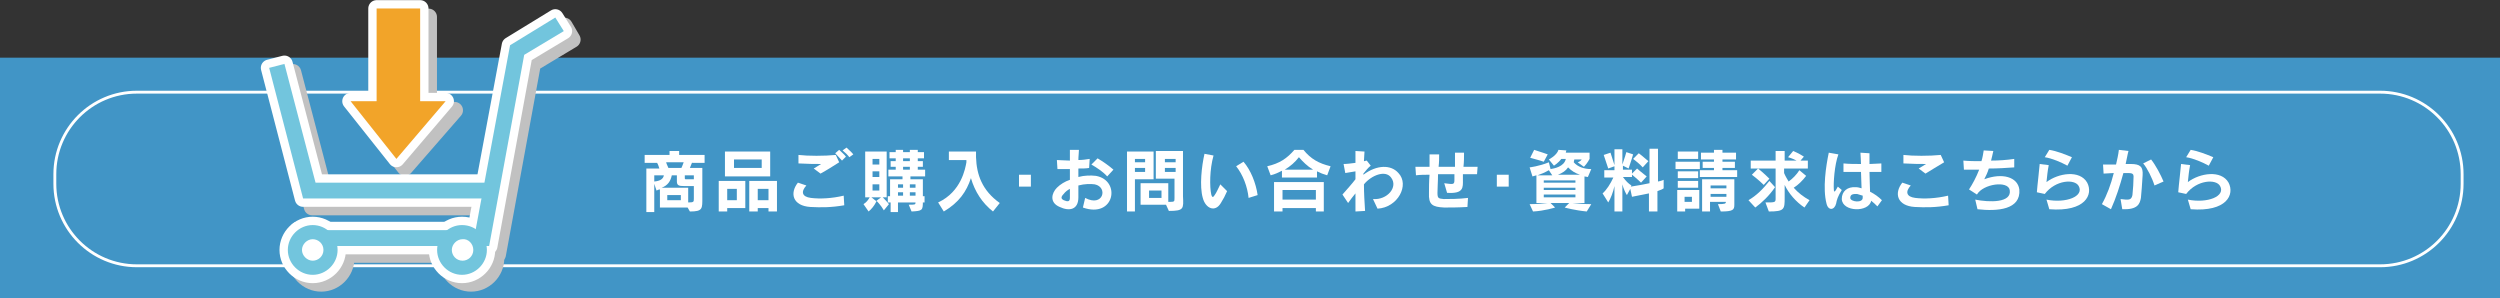
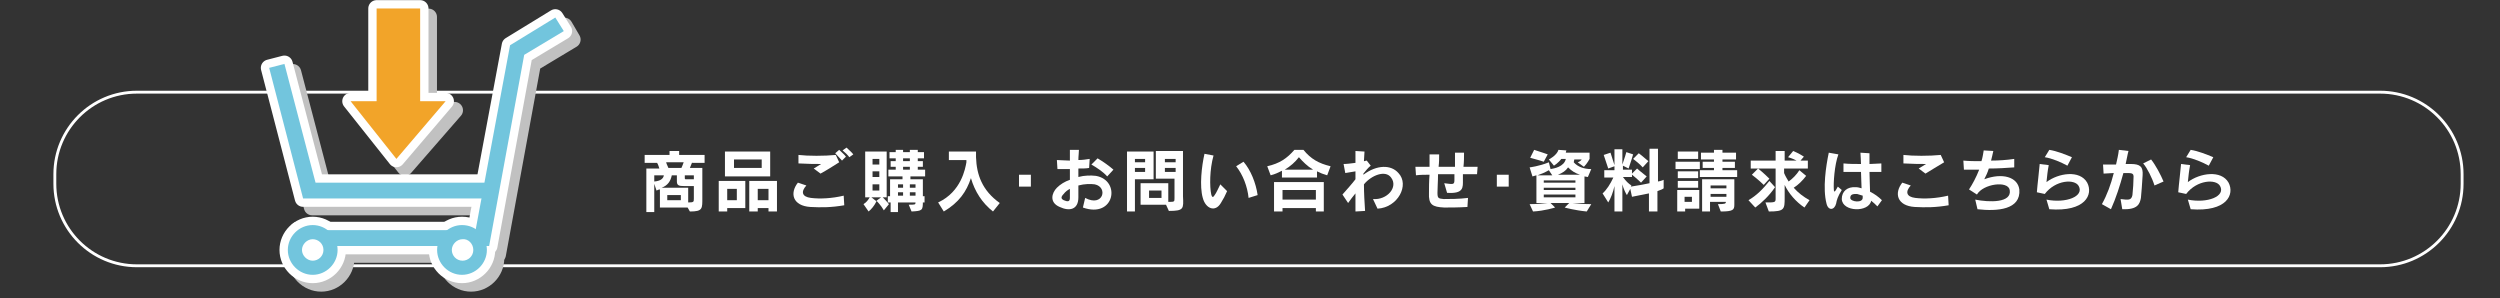
<svg xmlns="http://www.w3.org/2000/svg" version="1.1" id="レイヤー_1" x="0px" y="0px" viewBox="0 0 442.1 52.7" style="enable-background:new 0 0 442.1 52.7;" xml:space="preserve">
  <rect x="0" y="0" width="442.1" height="52.7" fill="#333333" stroke="none" />
  <style type="text/css">
	.st0{fill:#4195C6;}
	.st1{fill:none;stroke:#FFFFFF;stroke-width:0.51;stroke-miterlimit:10;}
	.st2{fill:#C1C1C1;stroke:#C1C1C1;stroke-width:2.95;stroke-linecap:round;stroke-linejoin:round;}
	.st3{fill:#FFFFFF;stroke:#FFFFFF;stroke-width:2.95;stroke-linecap:round;stroke-linejoin:round;}
	.st4{fill:#72C5DD;}
	.st5{fill:#FFFFFF;}
	.st6{fill:#F2A429;}
</style>
-   <rect y="10.2" class="st0" width="442.1" height="42.5" />
  <path class="st1" d="M24.2,16.3h396.7c8,0,14.5,6.5,14.5,14.5v1.7c0,8-6.5,14.5-14.5,14.5H24.2c-8,0-14.5-6.5-14.5-14.5v-1.7  C9.7,22.8,16.2,16.3,24.2,16.3z" />
  <g>
    <polygon class="st2" points="88,45 54.3,45 54.3,42.2 85.7,42.2 91.7,9.5 99.8,4.6 101.2,7 94.2,11.2  " />
    <path class="st2" d="M61.2,45.7c0,2.4-2,4.4-4.4,4.4c-2.4,0-4.4-2-4.4-4.4c0-2.4,2-4.4,4.4-4.4c0,0,0,0,0,0   C59.3,41.3,61.2,43.3,61.2,45.7z" />
    <path class="st2" d="M58.8,45.7c0,1.1-0.9,1.9-1.9,1.9s-1.9-0.9-1.9-1.9s0.9-1.9,1.9-1.9c0,0,0,0,0,0   C57.9,43.8,58.8,44.6,58.8,45.7C58.8,45.7,58.8,45.7,58.8,45.7z" />
    <path class="st2" d="M87.7,45.7c0,2.4-2,4.4-4.4,4.4c-2.4,0-4.4-2-4.4-4.4c0-2.4,2-4.4,4.4-4.4c0,0,0,0,0,0   C85.7,41.3,87.7,43.3,87.7,45.7z" />
    <path class="st2" d="M85.2,45.7c0,1.1-0.9,1.9-1.9,1.9s-1.9-0.9-1.9-1.9s0.9-1.9,1.9-1.9c0,0,0,0,0,0   C84.3,43.8,85.2,44.6,85.2,45.7C85.2,45.7,85.2,45.7,85.2,45.7z" />
    <polygon class="st2" points="88.3,36.6 55.2,36.6 49.1,13.5 51.8,12.8 57.3,33.8 88.3,33.8  " />
    <polygon class="st2" points="75.8,19.5 75.8,3 68.1,3 68.1,19.5 63.6,19.5 71.6,29.6 80.4,19.5  " />
  </g>
  <polygon class="st3" points="86.5,43.5 52.7,43.5 52.7,40.7 84.1,40.7 90.2,8 98.2,3.1 99.7,5.5 92.7,9.7 " />
  <path class="st3" d="M59.7,44.2c0,2.4-2,4.4-4.4,4.4c-2.4,0-4.4-2-4.4-4.4c0-2.4,2-4.4,4.4-4.4S59.7,41.8,59.7,44.2L59.7,44.2z" />
  <path class="st3" d="M57.2,44.2c0,1.1-0.9,1.9-1.9,1.9s-1.9-0.9-1.9-1.9s0.9-1.9,1.9-1.9S57.2,43.1,57.2,44.2L57.2,44.2z" />
  <path class="st3" d="M86.1,44.2c0,2.4-2,4.4-4.4,4.4c-2.4,0-4.4-2-4.4-4.4c0-2.4,2-4.4,4.4-4.4c0,0,0,0,0,0  C84.2,39.8,86.1,41.8,86.1,44.2z" />
  <path class="st3" d="M83.7,44.2c0,1.1-0.9,1.9-1.9,1.9c-1.1,0-1.9-0.9-1.9-1.9s0.9-1.9,1.9-1.9c0,0,0,0,0,0  C82.8,42.2,83.7,43.1,83.7,44.2C83.7,44.2,83.7,44.2,83.7,44.2z" />
  <polygon class="st3" points="86.7,35.1 53.6,35.1 47.6,12 50.3,11.3 55.8,32.3 86.7,32.3 " />
  <polygon class="st3" points="74.3,17.9 74.3,1.5 66.6,1.5 66.6,17.9 62,17.9 70.1,28.1 78.8,17.9 " />
  <polygon class="st4" points="86.5,43.5 52.7,43.5 52.7,40.7 84.1,40.7 90.2,8 98.2,3.1 99.7,5.5 92.7,9.7 " />
  <path class="st4" d="M59.7,44.2c0,2.4-2,4.4-4.4,4.4c-2.4,0-4.4-2-4.4-4.4c0-2.4,2-4.4,4.4-4.4S59.7,41.8,59.7,44.2L59.7,44.2z" />
  <path class="st5" d="M57.2,44.2c0,1.1-0.9,1.9-1.9,1.9s-1.9-0.9-1.9-1.9s0.9-1.9,1.9-1.9S57.2,43.1,57.2,44.2L57.2,44.2z" />
  <path class="st4" d="M86.1,44.2c0,2.4-2,4.4-4.4,4.4c-2.4,0-4.4-2-4.4-4.4c0-2.4,2-4.4,4.4-4.4c0,0,0,0,0,0  C84.2,39.8,86.1,41.8,86.1,44.2z" />
  <path class="st5" d="M83.7,44.2c0,1.1-0.9,1.9-1.9,1.9c-1.1,0-1.9-0.9-1.9-1.9s0.9-1.9,1.9-1.9c0,0,0,0,0,0  C82.8,42.2,83.7,43.1,83.7,44.2C83.7,44.2,83.7,44.2,83.7,44.2z" />
  <polygon class="st4" points="86.7,35.1 53.6,35.1 47.6,12 50.3,11.3 55.8,32.3 86.7,32.3 " />
  <polygon class="st6" points="74.3,17.9 74.3,1.5 66.6,1.5 66.6,17.9 62,17.9 70.1,28.1 78.8,17.9 " />
  <g>
    <path class="st5" d="M122.4,28.7c-0.1,0.3-0.3,0.7-0.4,1h2.2v5.2c0,2,0.1,2.5-2.2,2.5l-0.4-0.7h-4.9v-3.2c-0.2,0-0.4,0.1-0.6,0.2   l-0.4-1.2v5h-1.4v-7.7h2.3c-0.1-0.3-0.2-0.7-0.4-1H114v-1.4h4.4v-0.7h1.7v0.7h4.5v1.4H122.4z M115.7,31v1.1   c1.1-0.1,1.6-0.5,1.7-1.1H115.7z M122.8,32.9h-1.9c-0.8,0-1.2-0.1-1.2-0.8V31h-0.9c-0.2,1-0.7,1.8-1.8,2.2h4.7v2.6c1,0,1-0.1,1-0.7   V32.9z M117.8,28.7c0.1,0.4,0.3,0.7,0.4,1h2.3c0.1-0.2,0.3-0.7,0.4-1H117.8z M120.4,34.5h-2.4v0.9h2.4V34.5z M122.8,31h-1.7v0.5   c0,0.2,0.1,0.2,0.2,0.2h1.4V31z" />
    <path class="st5" d="M128.6,36.8v0.6h-1.5V32h4.7v4.8H128.6z M128.2,31.2v-4.4h8v4.4H128.2z M130.3,33.4h-1.7v2h1.7V33.4z    M134.7,28.2h-4.9v1.5h4.9V28.2z M135.9,37.4v-0.6h-1.9v0.6h-1.5V32h4.9v5.4H135.9z M135.9,33.4h-1.9v2h1.9V33.4z" />
    <path class="st5" d="M143.3,36.6c-3.1-0.2-3.7-2.4-2.2-4.3l1.5,0.5c-1,1.1-0.8,2,0.8,2.2c1.6,0.2,3.7,0.1,5.8-0.4l0.1,1.7   C147,36.7,145.2,36.7,143.3,36.6z M145.1,30.7l-1.2-0.9c0.7-0.4,0.8-0.5,1.3-0.8c-1,0-2.3,0-4-0.1l0-1.5c1.7,0.2,4.6,0.2,6.6,0   l0.6,1.3C147.3,29.4,146.2,30.1,145.1,30.7z M148.9,28.4c-0.4-0.4-0.8-0.9-1.2-1.3l0.7-0.6c0.4,0.4,0.9,0.8,1.2,1.2L148.9,28.4z    M150.2,27.8c-0.3-0.4-0.7-0.8-1.2-1.2l0.7-0.5c0.4,0.4,0.9,0.8,1.2,1.2L150.2,27.8z" />
    <path class="st5" d="M156.3,37.2c-0.5-0.9-1.3-1.7-1.3-1.7l0.8-0.6h-1.7l0.9,0.7c-0.4,0.8-0.9,1.4-1.4,1.8l-0.9-1.3   c0.5-0.3,0.8-0.7,1.1-1.2H153v-8.1h3.8v8.1h-0.7c0.4,0.4,0.7,0.7,1.1,1.2L156.3,37.2z M155.5,28.1h-1.2v1h1.2V28.1z M155.5,30.3   h-1.2v1h1.2V30.3z M155.5,32.6h-1.2v1.1h1.2V32.6z M163.2,35.7c0,1.5-0.1,1.6-2,1.7l-0.5-1.2c1.1,0,1.2,0,1.2-0.4h-3.1v1.7h-1.3   v-1.7H157v-1.1h0.4v-3h2.2v-0.5h-2.5V30h1.3v-0.5h-0.9v-1h0.9V28h-1.1v-1.1h1.1v-0.4h1.3v0.4h1.2v-0.4h1.4v0.4h1.1V28h-1.1v0.5h0.9   v1h-0.9V30h1.3v1.2H161v0.5h2.2v3h0.3v1.1H163.2z M159.7,32.6h-0.9v0.6h0.9V32.6z M159.7,34h-0.9v0.6h0.9V34z M160.9,28h-1.2v0.5   h1.2V28z M160.9,29.5h-1.2V30h1.2V29.5z M161.9,32.6h-1v0.6h1V32.6z M161.9,34h-1v0.6h1V34z" />
    <path class="st5" d="M175.6,37.4c-1.9-1.5-3.2-3.5-3.9-5.9c-0.8,2.4-2.1,4.3-4.8,5.9l-1-1.6c4.1-1.9,4.8-6,5-7.1c0-0.1,0-0.3,0-0.4   h-3.1v-1.5h4.8v1c0.1,3.1,1.1,5.9,4.2,8.1L175.6,37.4z" />
    <path class="st5" d="M180.2,33v-2.1h2.1V33H180.2z" />
    <path class="st5" d="M191.5,36.7l0.4-1.7c3.2,1.7,4.1-1.9,1.7-2.4c-0.7-0.1-1.8-0.1-2.9,0.2c0,0.8,0,1.5,0,2.1   c0,2.2-1.6,2.5-3.3,1.7c-1.9-0.8-1.4-2.5-0.5-3.4c0.6-0.6,1.4-1.1,2.3-1.4c0-0.6,0-1.3,0-1.9c-0.8,0-1.6,0-2.2,0l-0.1-1.6   c0.6,0,1.5,0.1,2.3,0.1c0-0.7,0-1.3,0-1.9l1.6,0c0,0.5-0.1,1.1-0.1,1.8c0.7,0,1.4-0.1,2-0.2l-0.1,1.6c-0.5,0.1-1.2,0.1-1.9,0.1   c0,0.5,0,1,0,1.5c1.1-0.3,2.2-0.3,3.1-0.2C198.3,31.9,197.1,38.7,191.5,36.7z M189.2,33.4c-0.4,0.2-0.8,0.5-1.1,0.9   c-0.6,0.6-0.4,0.9,0,1.1c0.7,0.3,1.1,0.3,1.1-0.4C189.2,34.6,189.2,34,189.2,33.4z M195.8,31.2c-0.7-0.8-1.9-1.6-2.8-2.1l1.1-1.1   c1,0.6,2,1.3,2.8,2L195.8,31.2z" />
    <path class="st5" d="M200.7,31.7v5.7h-1.4V26.8h4.7v4.9H200.7z M202.5,28.1h-1.8v0.6h1.8V28.1z M202.5,29.7h-1.8v0.7h1.8V29.7z    M206.7,37.3l-0.5-1.1h-4.5v-3.8h4.9v3.3c1.1,0,1.1,0,1.1-0.7v-3.4h-3.3v-4.9h4.8v8C209.3,36.9,209.4,37.3,206.7,37.3z M205.4,33.7   h-2.2V35h2.2V33.7z M207.9,28.1H206v0.6h1.9V28.1z M207.9,29.7H206v0.7h1.9V29.7z" />
    <path class="st5" d="M215.9,35.9c-1,1.7-2.7,1-3.2-0.9c-0.6-2.1-0.2-5.6,0.3-7.8l1.6,0.3c-0.7,2.5-0.7,5.5-0.4,6.9   c0.2,0.7,0.4,0.4,0.6,0.1c0.3-0.4,0.6-1.1,1-1.9l1.2,1.2C216.6,34.7,216.4,35.1,215.9,35.9z M220.8,35c-0.2-2-1-4.1-2.2-5.6   l1.3-0.8c1.3,1.5,2.2,3.8,2.5,5.9L220.8,35z" />
    <path class="st5" d="M234.7,31c-0.7-0.2-1.2-0.4-1.8-0.7v1.1h-6.2v-1.2c-0.6,0.3-1.2,0.6-2,0.8l-0.6-1.6c2.2-0.5,3.5-1.4,4.8-2.9   h1.6c1.3,1.6,2.7,2.4,4.8,2.9L234.7,31z M232.7,37.4v-0.6h-5.9v0.6h-1.5v-5.2h8.8v5.2H232.7z M232.7,33.6h-5.9v1.7h5.9V33.6z    M229.7,27.8c-0.7,0.9-1.5,1.6-2.5,2.2h5C231.2,29.4,230.4,28.6,229.7,27.8z" />
    <path class="st5" d="M243.6,36.9l-0.8-1.7c2.5,0.2,4.5-2.1,3.2-3.8c-1-1.4-3.5-0.4-4.8,1.2c0,1.5,0.1,3.2,0.2,4.7l-1.7,0.1   c0-0.8,0-1.9,0-3.2c-0.4,0.5-0.9,1.1-1.3,1.7l-1-1.5c0.7-0.8,1.7-1.9,2.3-2.7c0-0.4,0-0.9,0-1.4c-0.5,0.1-1.1,0.2-1.8,0.3l-0.3-1.6   c0.6,0,1.3-0.1,2.1-0.2c0-0.7,0-1.5,0-2.1l1.6,0.1c0,0.5-0.1,1.1-0.1,1.7c0.2,0,0.3-0.1,0.5-0.1l0.7,0.9c-0.5,0.4-0.8,0.8-1.3,1.4   c0,0.1,0,0.1,0,0.2c2.4-1.8,4.9-1.8,6.2-0.3C249.3,32.7,247.2,36.7,243.6,36.9z" />
    <path class="st5" d="M261.2,30.8c-0.8,0-1.7,0-2.5,0c0,0.4,0,0.7,0,1c0,1.3,0.2,2.5-2.8,2.3l-0.5-1.7c1.6,0.2,1.8,0.3,1.8-0.6   c0-0.2,0-0.6,0-1c-1,0-1.9,0-2.9,0c0,1.3-0.1,2.4-0.1,3.3c0,1,0.2,1,1.1,1.1c1,0,2.7,0,4.3-0.2l-0.1,1.6c-1.6,0.1-3.1,0.1-4.1,0.1   c-2.1-0.1-2.8-0.5-2.7-2.6c0-0.9,0-2,0.1-3.2c-0.8,0-1.6,0-2.4,0.1l-0.1-1.5c0.8,0,1.7,0,2.5,0c0-0.7,0-1.5,0-2.2l1.7,0   c0,0.7,0,1.4-0.1,2.2c1,0,1.9,0,2.9,0c0-0.9,0-1.8,0-2.5l1.6,0c0,0.8,0,1.6-0.1,2.5c0.8,0,1.7,0,2.5,0L261.2,30.8z" />
    <path class="st5" d="M264.7,33v-2.1h2.1V33H264.7z" />
    <path class="st5" d="M280.6,37.4c-2.1-0.2-3.9-0.7-3.9-0.7l0.8-0.8h-3.3l0.8,0.8c0,0-1.9,0.6-3.9,0.7l-0.6-1.3   c1.2,0,2.4-0.1,3.2-0.2h-2V31c-0.4,0.1-0.7,0.2-0.7,0.2l-0.5-1.6c0,0,1.7-0.2,3.4-0.9l0.3,1.2c0.6-0.1,2.4-0.4,2.7-1.8h-0.8   c-0.5,0.7-1.3,1.2-1.3,1.2l-0.9-1.1c0,0,1.4-0.7,1.7-1.7l1.4,0.1c0,0.1-0.1,0.2-0.1,0.4h4.2v1.1c0,0-0.4,0.8-1,1.4l-1.1-0.8   c0.3-0.1,0.6-0.3,0.7-0.5h-1.3l-0.1,0.5c0.7,0.8,1.8,1.2,3.1,1.2l-0.6,1.4c-0.2,0-0.4-0.1-0.6-0.1v4.7h-2.1   c0.9,0.1,2.1,0.2,3.3,0.2L280.6,37.4z M273,28.6c0,0-1.2-0.4-2.4-0.7l0.7-1.4c1.3,0.4,2.4,0.8,2.4,0.8L273,28.6z M273.9,30.1   c-0.7,0.4-1.4,0.7-2,0.9h2.6L273.9,30.1z M278.6,31.9H273v0.4h5.6V31.9z M278.6,33.2H273v0.4h5.6V33.2z M278.6,34.4H273v0.5h5.6   V34.4z M277.3,29.6c-0.4,0.6-1,1-1.8,1.3h3.9C278.5,30.6,277.9,30.2,277.3,29.6z" />
    <path class="st5" d="M293.1,33.8v3.6h-1.5v-3.2c-1,0.2-2,0.4-3,0.6l-0.3-1.4l-0.6,1.1c-0.2-0.3-0.6-1.1-0.8-1.9v4.8h-1.4v-4.5   c-0.2,1-0.7,2.3-1.1,2.9l-1-1.6c0.7-0.6,1.4-1.7,1.9-2.8h-1.6v-1.3h1.8v-0.7l-1.1,0.4c-0.5-1.5-0.8-2.4-0.8-2.4l1.2-0.4   c0,0,0.3,0.9,0.7,2.2v-2.8h1.4v2.7c0.4-1.1,0.7-2.2,0.7-2.2l1.2,0.4c0,0-0.5,1.7-0.8,2.5l-1-0.5v0.7h1.6v1.3H287   c0.5,0.7,1,1.2,1.5,1.5l-0.1,0.2c1.3-0.2,2.4-0.4,3.3-0.6v-6.1h1.5v5.8c0.6-0.1,1-0.3,1-0.3v1.5C294.1,33.4,293.7,33.6,293.1,33.8z    M290.2,32.3c-0.6-0.6-1.7-1.5-1.7-1.5l1-1c0,0,0.9,0.8,1.7,1.4L290.2,32.3z M290.5,29.6c-0.5-0.6-1.7-1.5-1.7-1.5l1-1   c0,0,0.8,0.6,1.7,1.4L290.5,29.6z" />
    <path class="st5" d="M296.3,29.9v-1.3h4.3v1.3H296.3z M298,36.9v0.5h-1.4v-3.8h3.9v3.3H298z M296.7,28.1v-1.3h3.6v1.3H296.7z    M296.7,31.5v-1.2h3.6v1.2H296.7z M296.7,33.1V32h3.6v1.2H296.7z M299.2,34.8h-1.3v0.9h1.3V34.8z M300.6,31.3v-1.2h2.5v-0.4h-2   v-1.1h2v-0.4h-2.3V27h2.3v-0.5h1.5V27h2.4v1.2h-2.4v0.4h2.2v1.1h-2.2v0.4h2.6v1.2H300.6z M304.3,37.4l-0.5-1.3   c1.3,0,1.4-0.1,1.4-0.4h-2.8v1.7H301v-5.7h5.7v4.5C306.7,37.1,306.5,37.4,304.3,37.4z M305.3,32.8h-2.8v0.5h2.8V32.8z M305.3,34.3   h-2.8v0.5h2.8V34.3z" />
    <path class="st5" d="M310.4,36.7l-1.2-1.3c1.4-0.8,2.6-2,3.7-3.4l1,1.1C312.9,34.6,311.5,35.9,310.4,36.7z M319.1,36.7   c-1.5-1-2.8-2.5-3.5-4v2.2c0,2.1,0,2.5-2.8,2.5l-0.6-1.6c1.7,0,1.8,0,1.8-0.7v-5.3h-4.4v-1.4h4.4v-1.7h1.6v1.7h2.1   c-0.7-0.4-1.5-0.6-1.5-0.6l0.9-1.1c0,0,1,0.4,1.9,1l-0.6,0.7h1.3v1.4h-4.2v0.8c0.2,0.5,0.5,1,0.8,1.5c0.7-0.5,1.4-1.2,1.9-2l1.2,1   c-0.6,0.8-1.4,1.6-2.2,2.1c0.8,0.9,1.7,1.6,2.8,2.2L319.1,36.7z M311.9,32.7c-0.9-0.9-2.1-1.8-2.1-1.8l1.1-1.1c0,0,1,0.8,2,1.8   L311.9,32.7z" />
    <path class="st5" d="M324.7,36c-0.3,1.2-1.4,1.3-1.7,0c-0.7-2.7-0.1-6.6,0.4-9l1.7,0.3c-0.7,1.9-0.9,5.1-0.8,6.3   c0,0.3,0.1,0.6,0.7-0.6l0.7,0.6C325,34.7,324.8,35.4,324.7,36z M332,36.5c-0.3-0.3-0.7-0.7-1.1-1c-0.4,2.1-5.1,2-5.2-0.3   c0-1.4,1-2.2,2.5-2.1c0.3,0,0.7,0.1,1,0.2c0-0.9-0.1-1.9-0.1-2.9c-1,0-2.1,0-3.1,0l0-1.5c1,0.1,2,0.1,3.1,0.1c0-0.8-0.1-1.6-0.1-2   l1.6,0.1c0,0.5,0,1.2,0,1.9c0.7,0,1.5-0.1,2.1-0.1l0,1.5c-0.7,0-1.4,0-2.1,0c0,1.3,0.1,2.5,0.1,3.5c0.8,0.4,1.5,0.9,2.1,1.5   L332,36.5z M329.4,34.6c-0.3-0.1-0.7-0.2-1-0.3c-0.6,0-1.2,0-1.2,0.7c0,0.7,2.3,1,2.2-0.1C329.4,34.9,329.4,34.8,329.4,34.6z" />
    <path class="st5" d="M338.6,36.6c-3.1-0.2-3.7-2.4-2.2-4.3l1.5,0.5c-1,1.1-0.8,2,0.8,2.2c1.6,0.2,3.7,0.1,5.8-0.4l0.1,1.7   C342.3,36.7,340.5,36.7,338.6,36.6z M340.5,30.7l-1.2-0.9c0.7-0.4,0.8-0.5,1.3-0.8c-1,0-2.3,0-4-0.1l0-1.5c1.7,0.2,4.6,0.2,6.6,0   l0.6,1.3C342.6,29.4,341.5,30.1,340.5,30.7z" />
    <path class="st5" d="M349.7,37l-0.4-1.7c2.5,0.5,6.5,0.6,6.1-1.7c-0.3-1.7-4.7-1.1-5.8,0.8l-1.4-0.9c0.6-0.9,1.3-2.2,1.8-3.5   c-0.9,0-1.8,0-2.7,0l-0.1-1.6c1,0.1,2.1,0.1,3.2,0.1c0.2-0.6,0.3-1.3,0.4-1.9l1.7,0.1c-0.1,0.6-0.3,1.2-0.4,1.7   c1.3,0,2.8-0.1,4.1-0.3l0,1.5c-1.4,0.1-2.9,0.2-4.5,0.2c-0.2,0.7-0.5,1.3-0.8,1.9c3.2-1.2,5.9-0.4,6.2,1.8   C357.4,37.1,353.2,37.4,349.7,37z" />
    <path class="st5" d="M362.4,37l-0.5-1.7c3.5,0.7,6.7-0.6,5.7-2.4c-0.7-1.3-4.1-1.1-6,1.4l-1.4-0.3c0.1-1.4,0.4-3.7,0.5-5l1.6,0.2   c-0.2,1-0.3,2-0.4,3c2.1-1.6,5.9-2.2,7.2,0.1C370.2,34.4,368.8,37.5,362.4,37z M365.6,29.3c-1.1-0.6-2.7-1.3-4-1.5l0.8-1.3   c1.3,0.2,2.8,0.8,4,1.3L365.6,29.3z" />
    <path class="st5" d="M378.6,35c-0.2,1.1-0.6,2.1-3.3,2l-0.3-1.8c1.5,0.2,1.9,0.2,2.1-0.7c0.1-0.8,0.2-2.5,0.2-3.3   c0-0.4-0.2-0.6-0.9-0.6c-0.3,0-0.6,0-0.9,0c-0.6,2.2-1.3,4.4-2.2,6.4l-1.6-0.9c0.9-1.6,1.6-3.5,2.1-5.5c-0.6,0-1.2,0.1-1.8,0.1   l-0.1-1.6c0.8,0,1.6,0,2.3,0c0.2-0.9,0.4-1.7,0.5-2.6l1.7,0.2c-0.2,0.7-0.3,1.5-0.5,2.3c0.3,0,0.6,0,0.9,0c1.7,0,2.2,0.5,2.1,2   C378.8,32.6,378.7,34.1,378.6,35z M381,32.8c-0.4-1.3-1.3-3.1-2-3.9l1.4-0.7c0.8,1,1.7,2.7,2.2,3.9L381,32.8z" />
    <path class="st5" d="M387.4,37l-0.5-1.7c3.5,0.7,6.7-0.6,5.7-2.4c-0.7-1.3-4.1-1.1-6,1.4l-1.4-0.3c0.1-1.4,0.4-3.7,0.5-5l1.6,0.2   c-0.2,1-0.3,2-0.4,3c2.1-1.6,5.9-2.2,7.2,0.1C395.2,34.4,393.8,37.5,387.4,37z M390.6,29.3c-1.1-0.6-2.7-1.3-4-1.5l0.8-1.3   c1.3,0.2,2.8,0.8,4,1.3L390.6,29.3z" />
  </g>
</svg>